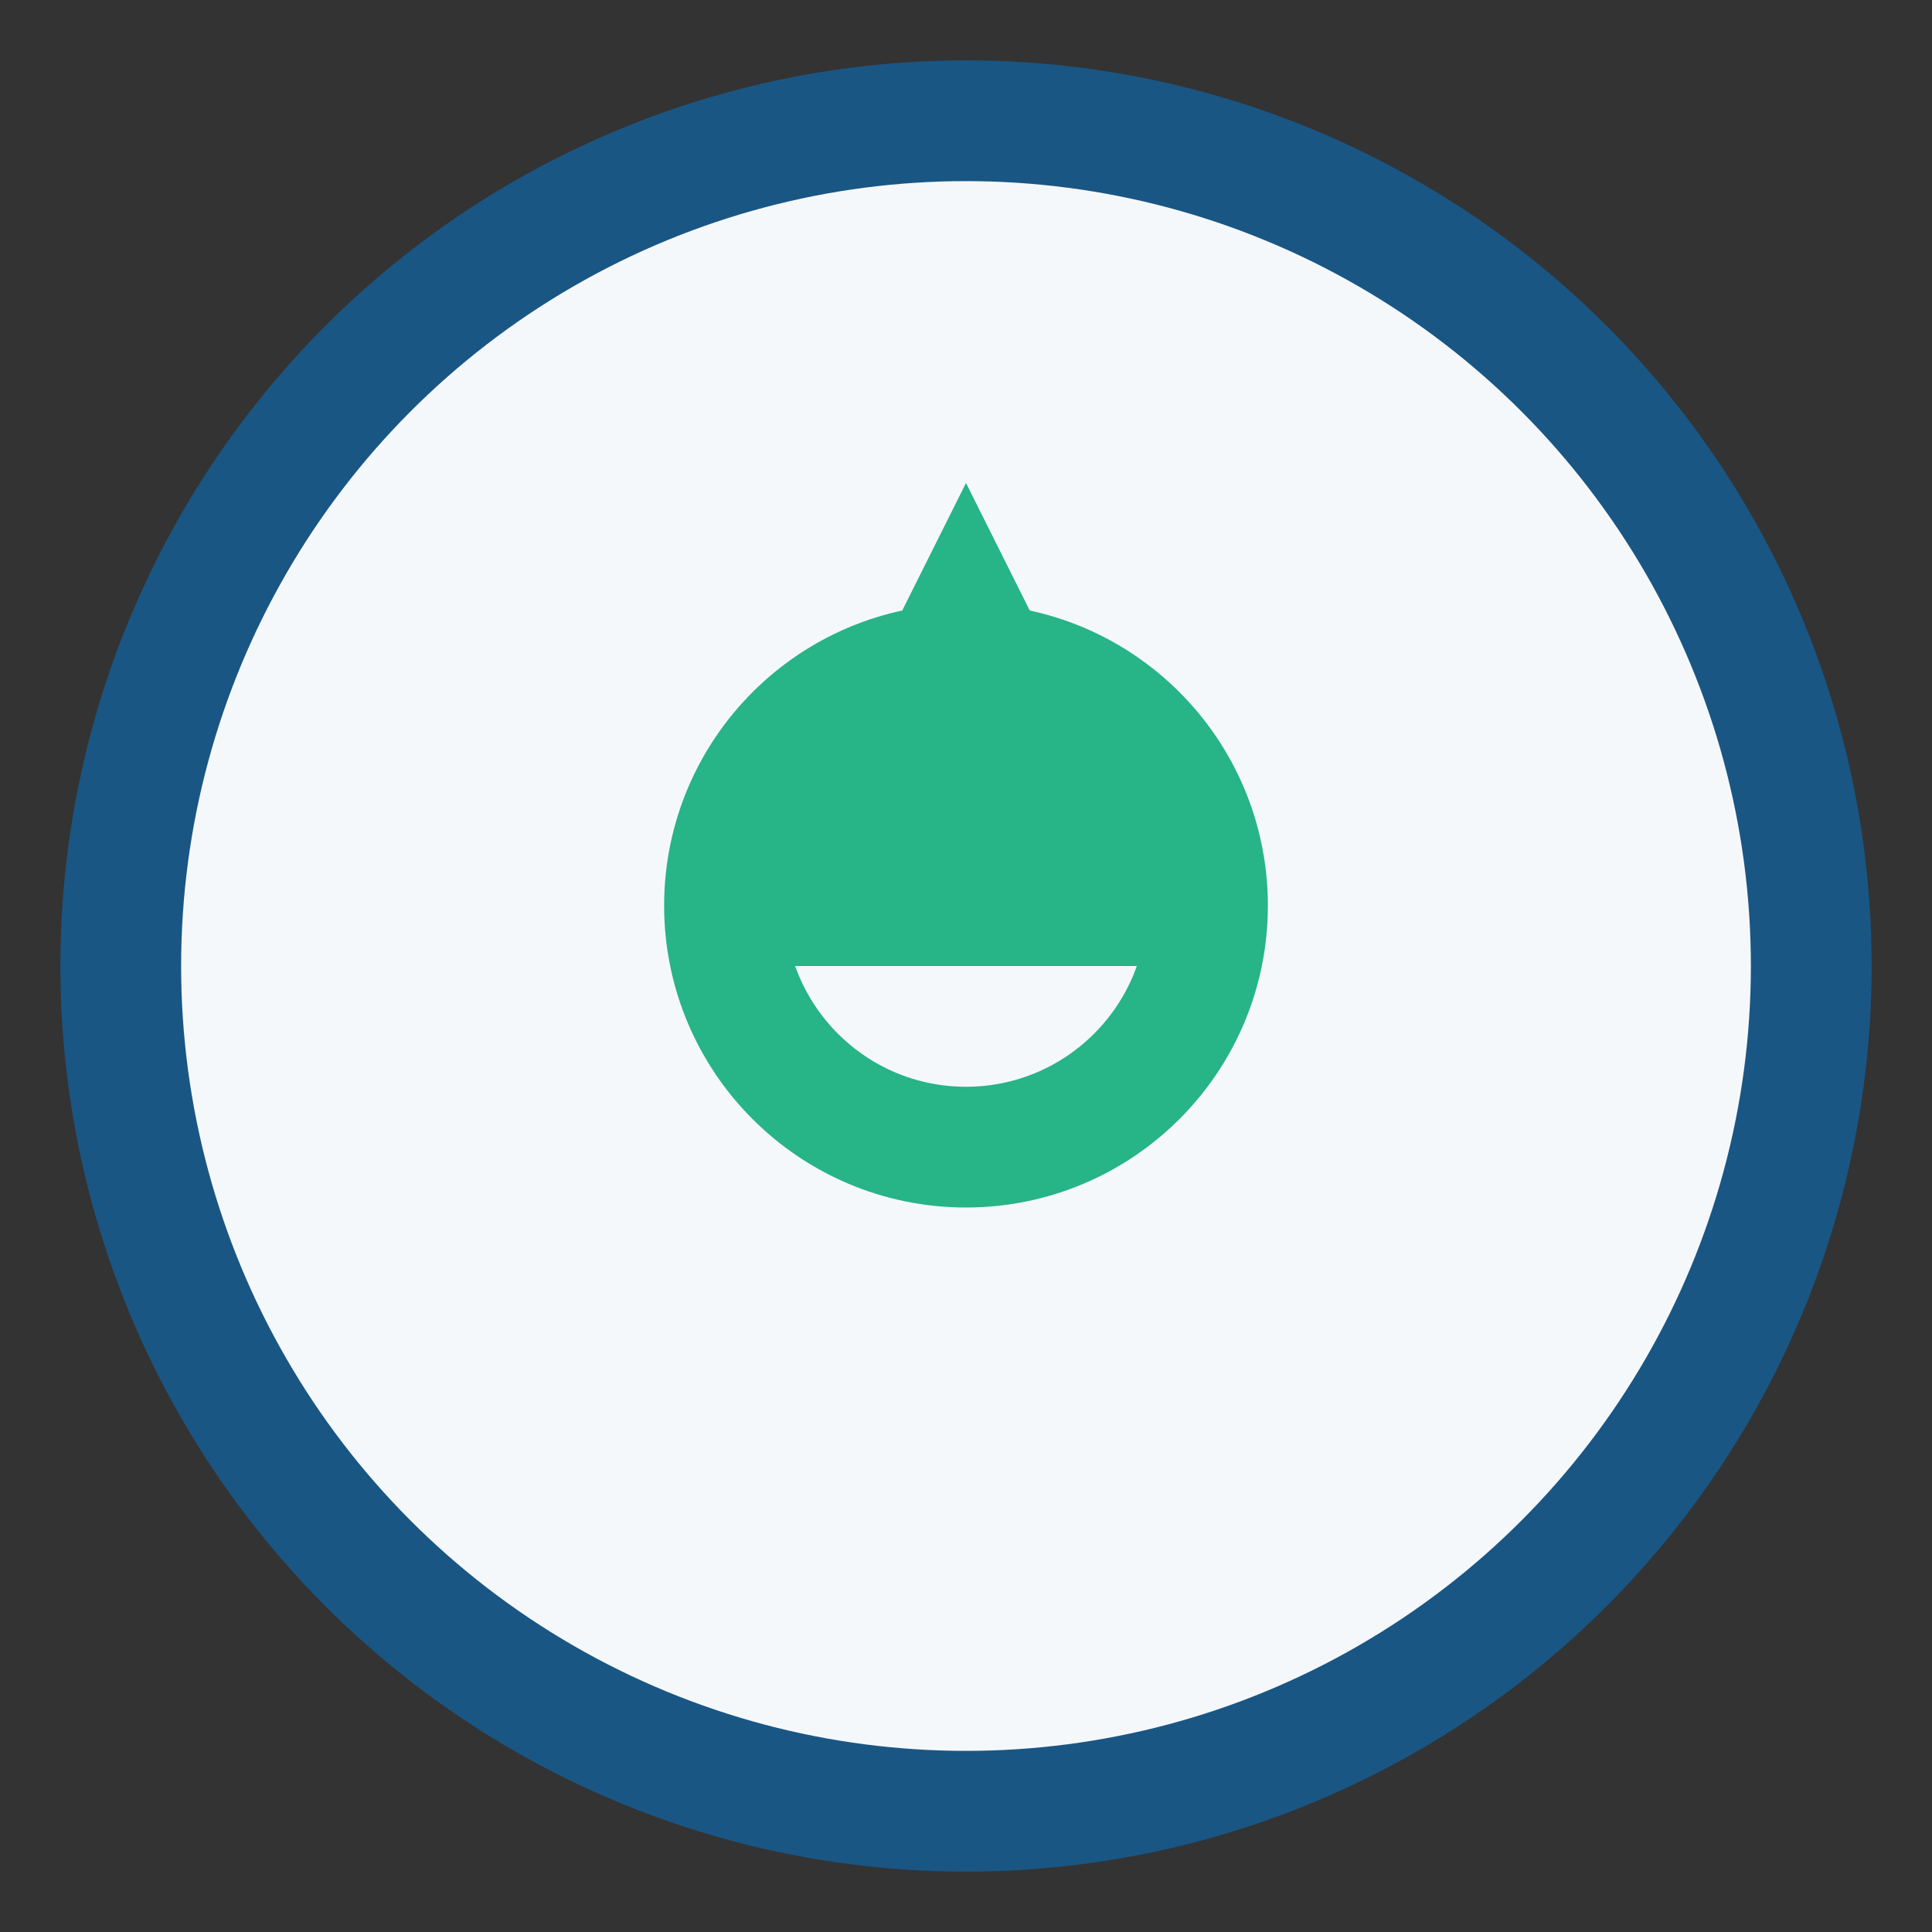
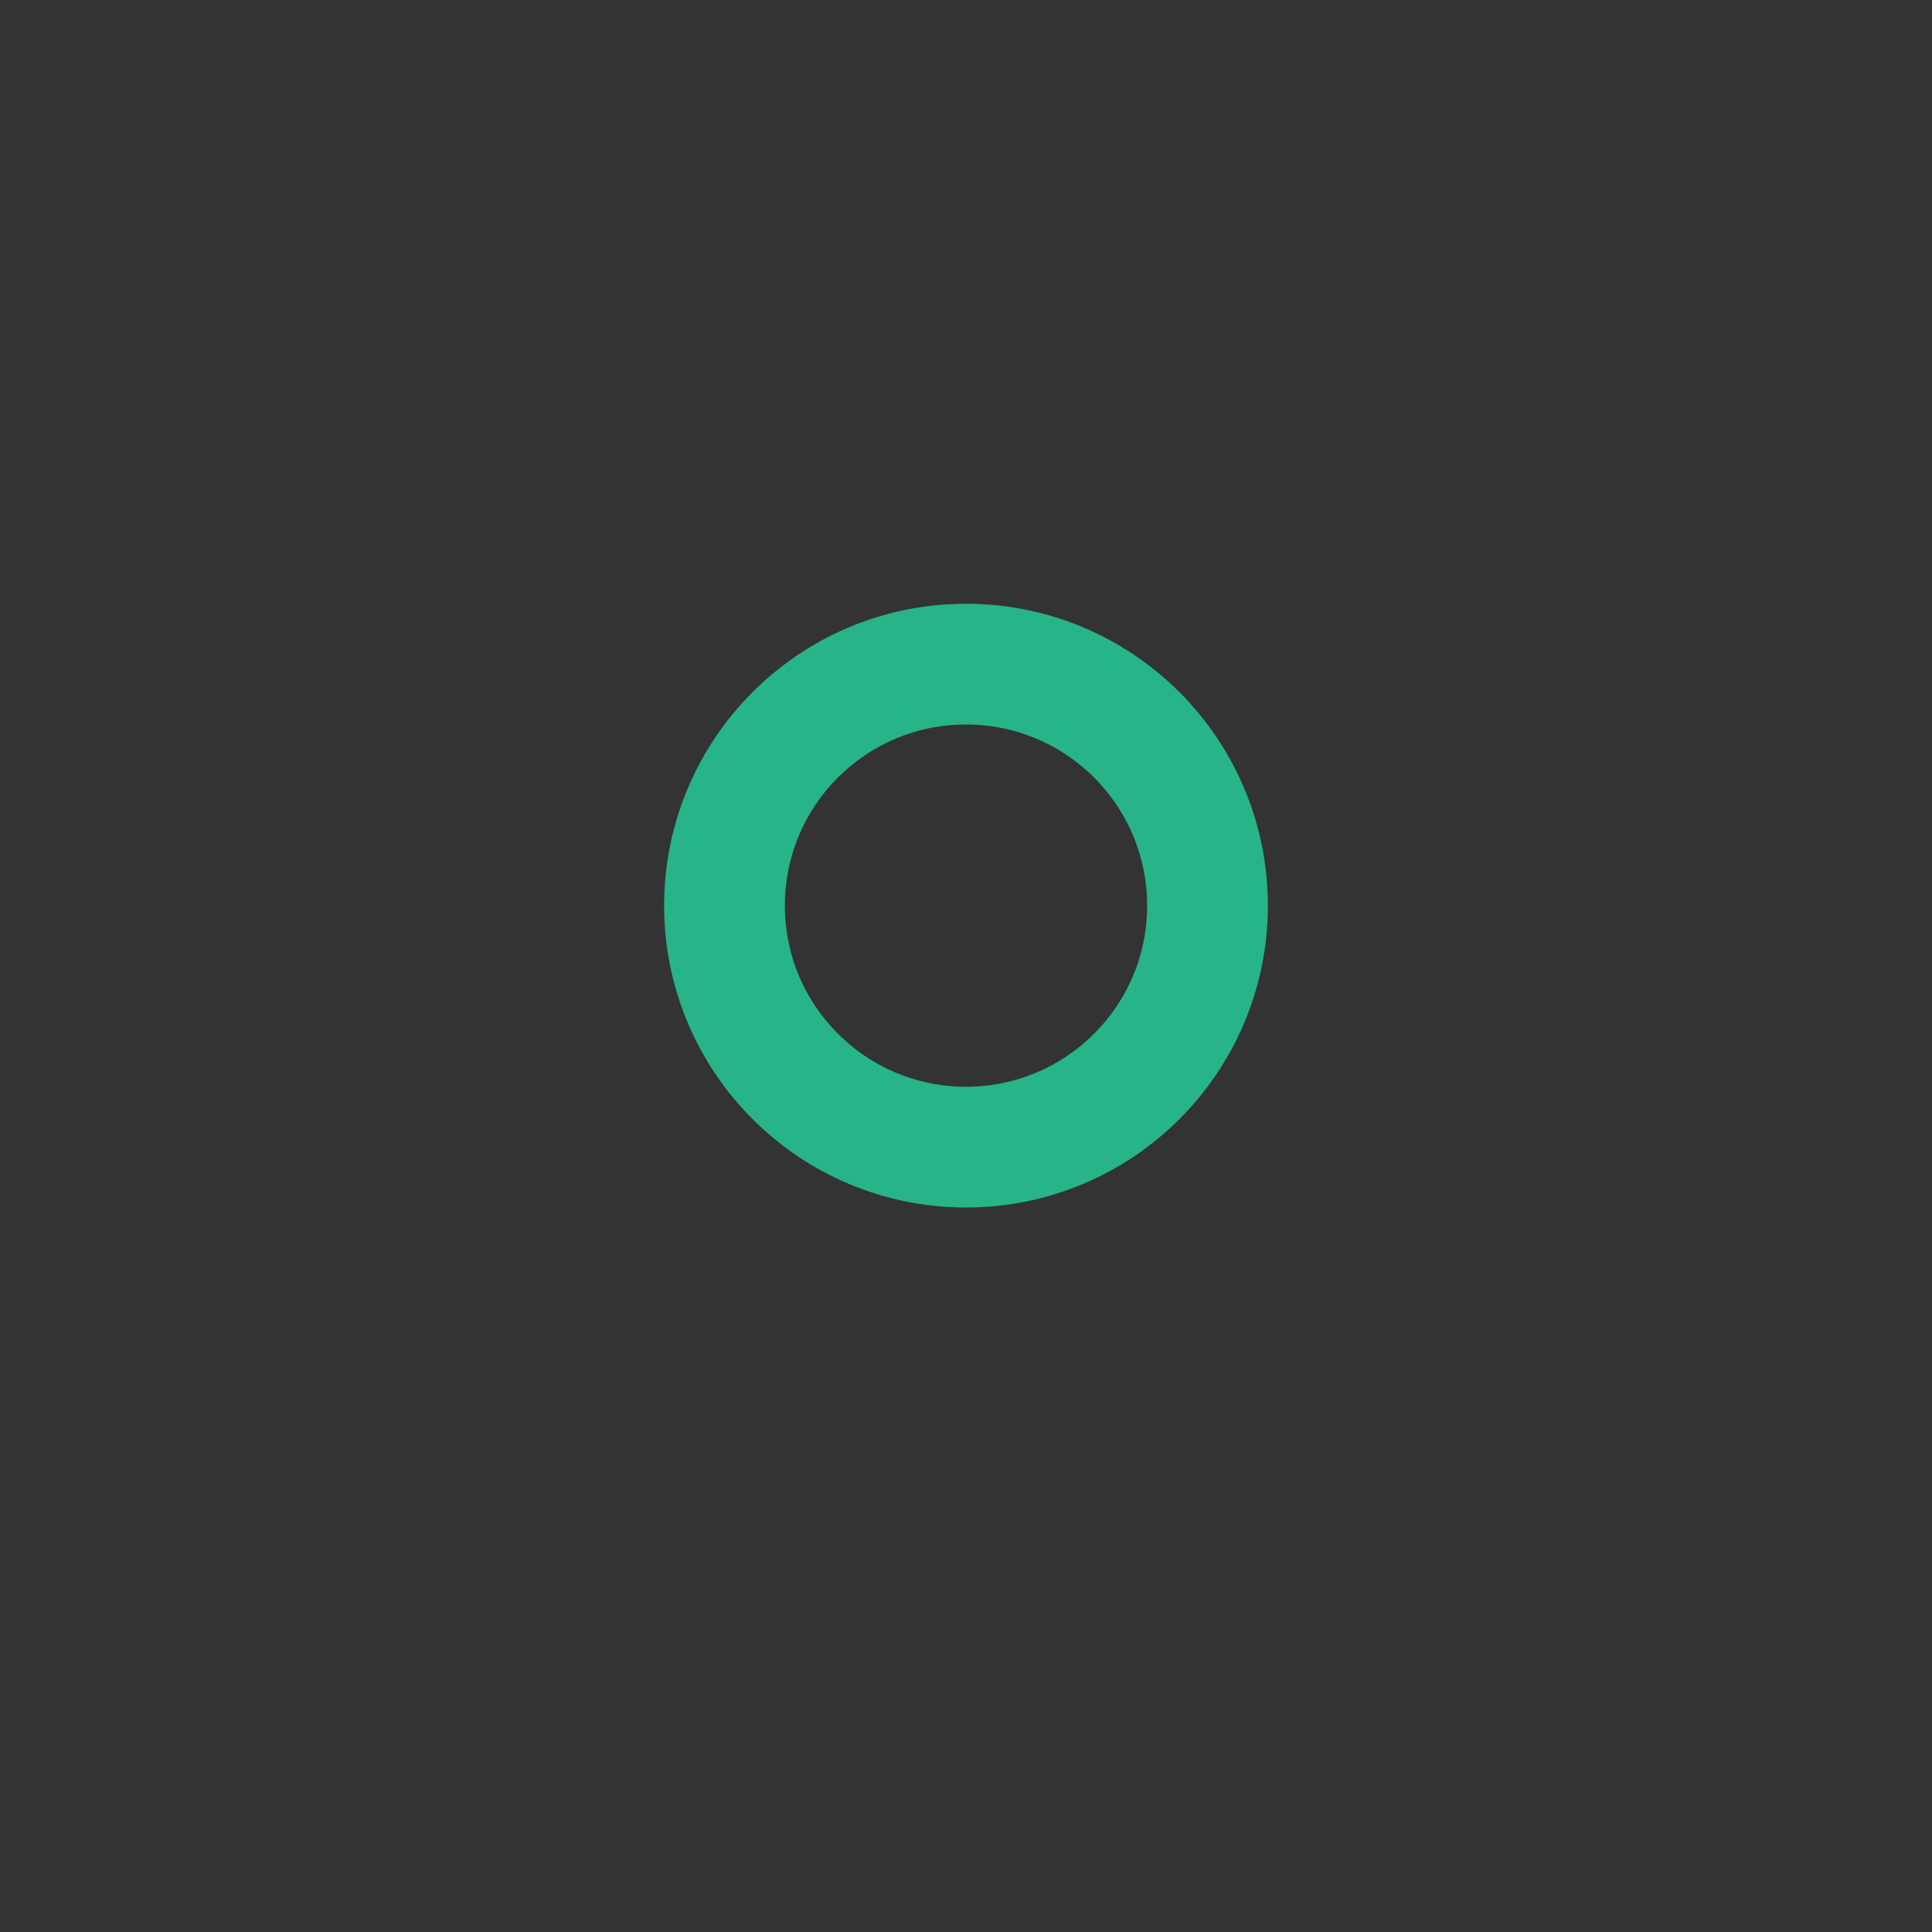
<svg xmlns="http://www.w3.org/2000/svg" width="32" height="32" viewBox="0 0 32 32">
  <rect x="0" y="0" width="32" height="32" fill="#333333" stroke="none" />
-   <circle cx="16" cy="16" r="14" fill="#F5F8FB" stroke="#195684" stroke-width="2" />
-   <path d="M16 8l4 8h-8z" fill="#27B487" />
+   <path d="M16 8h-8z" fill="#27B487" />
  <circle cx="16" cy="15" r="4" fill="none" stroke="#27B487" stroke-width="2" />
</svg>